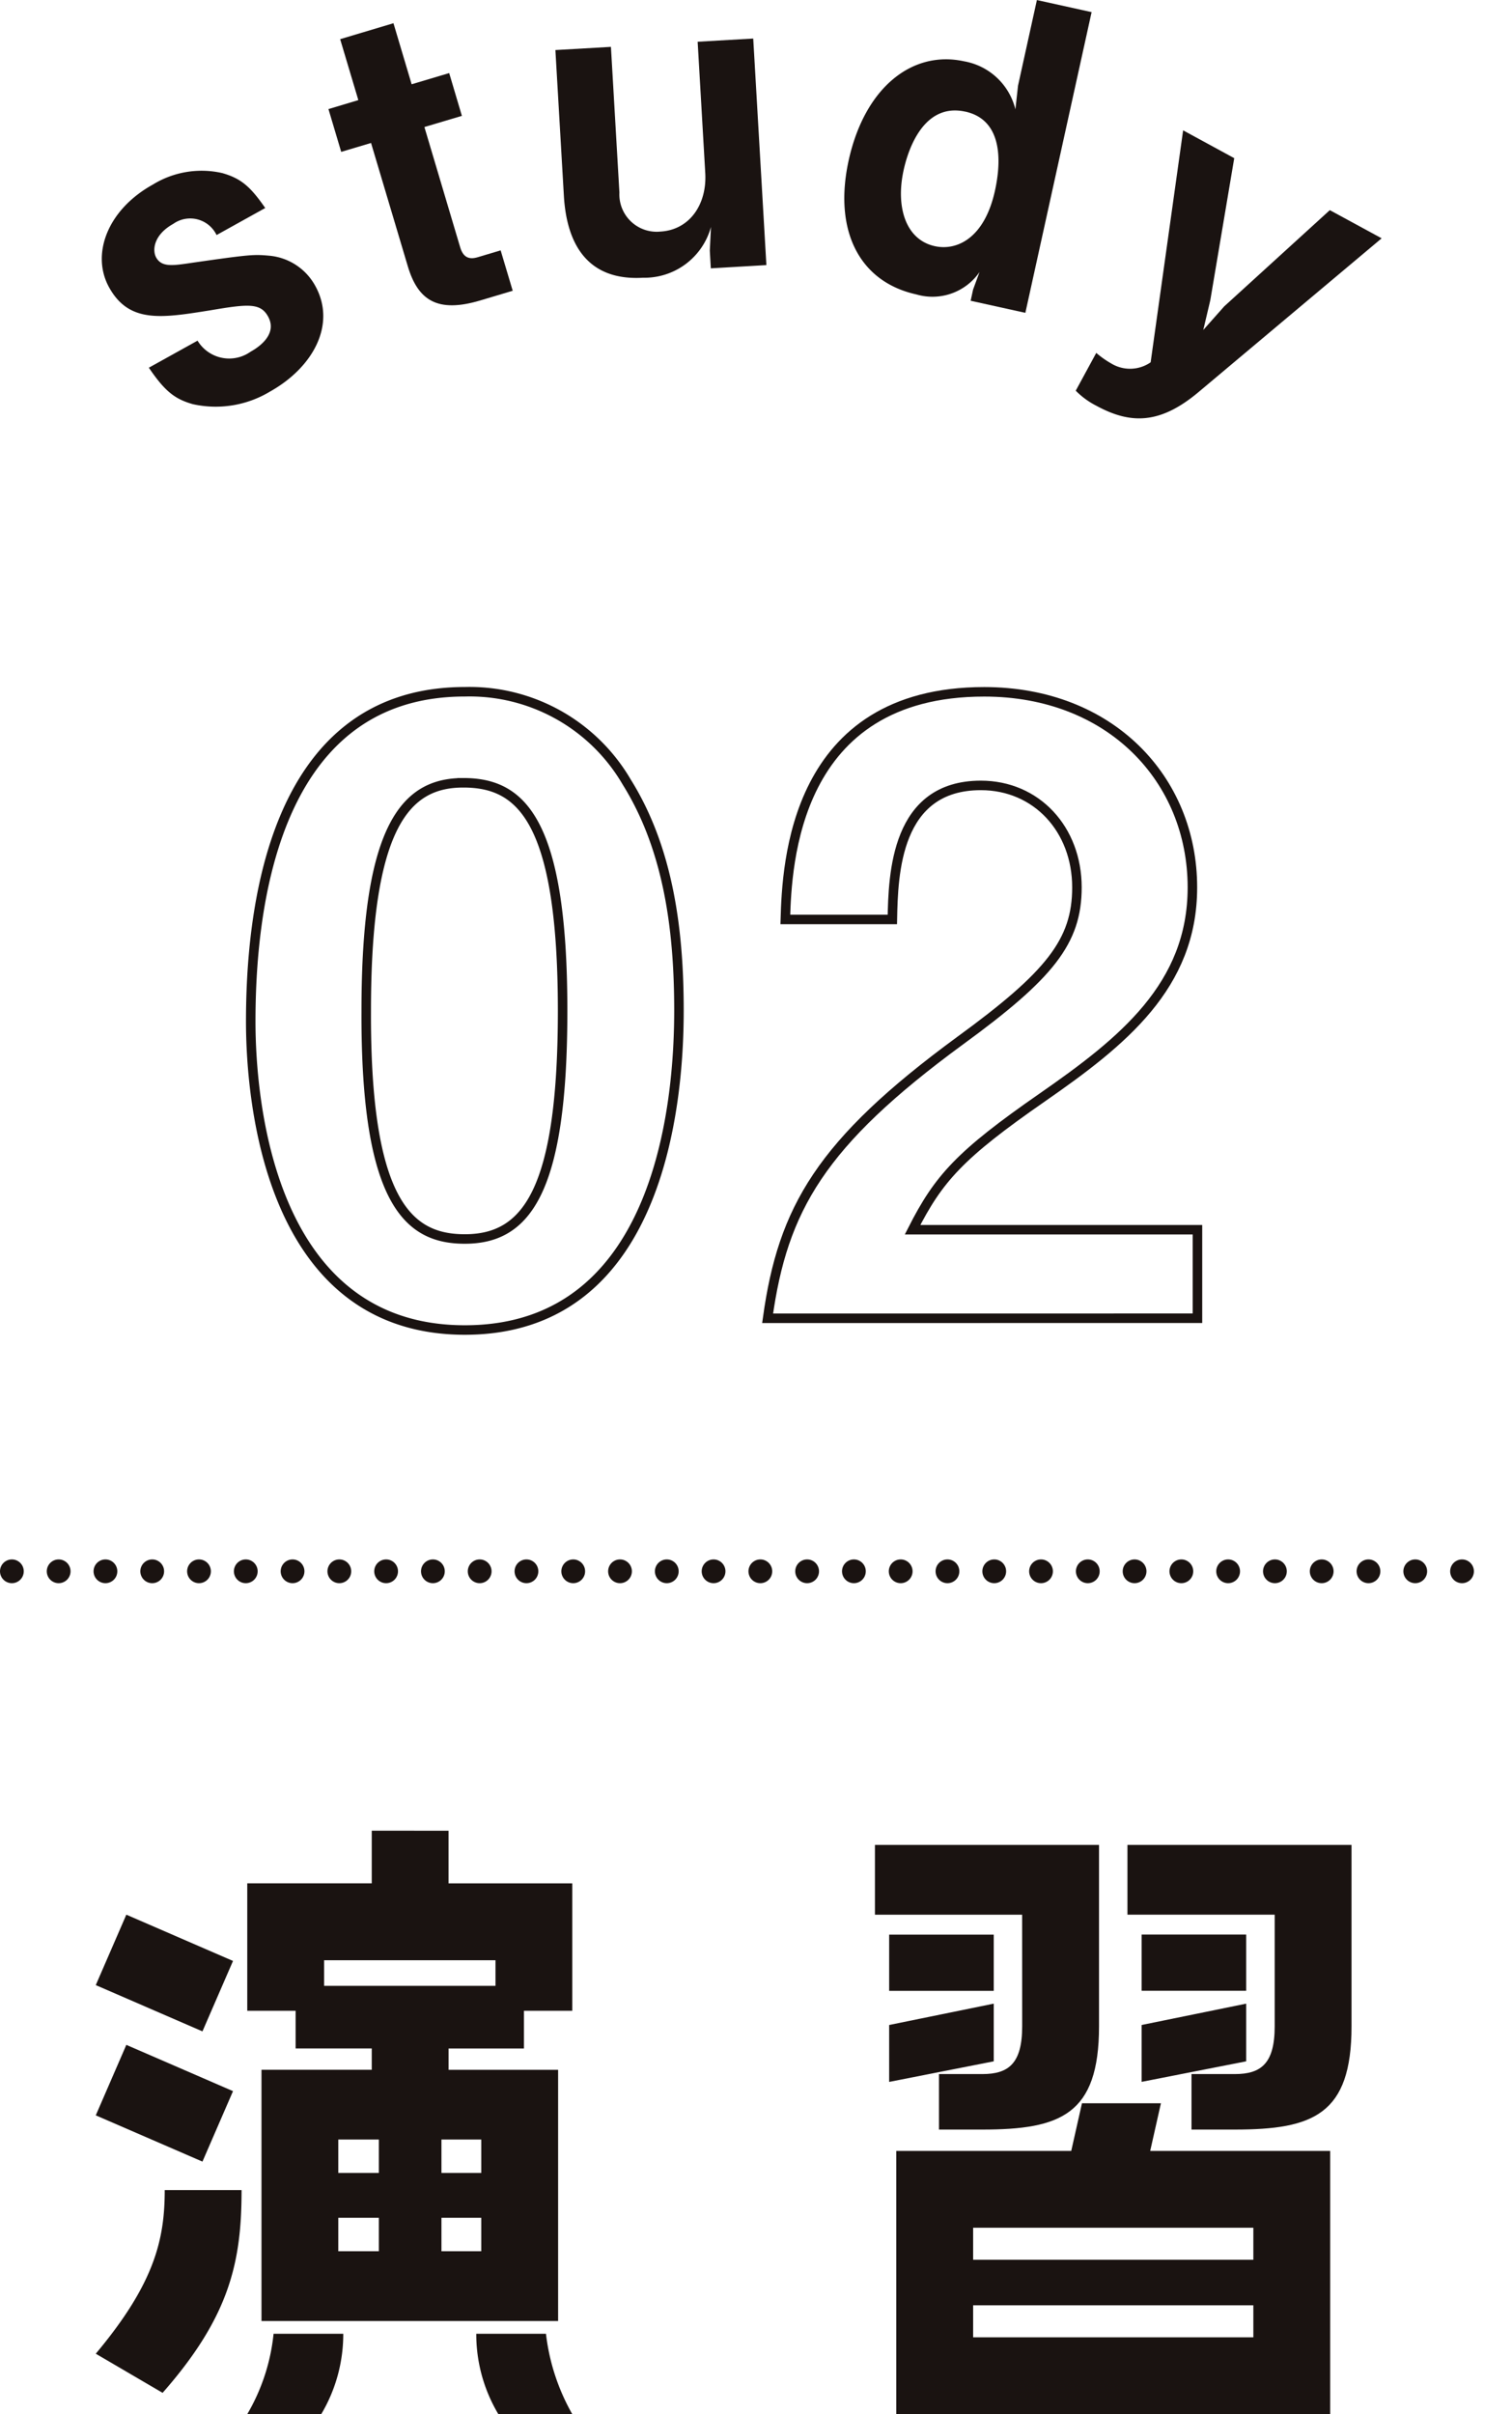
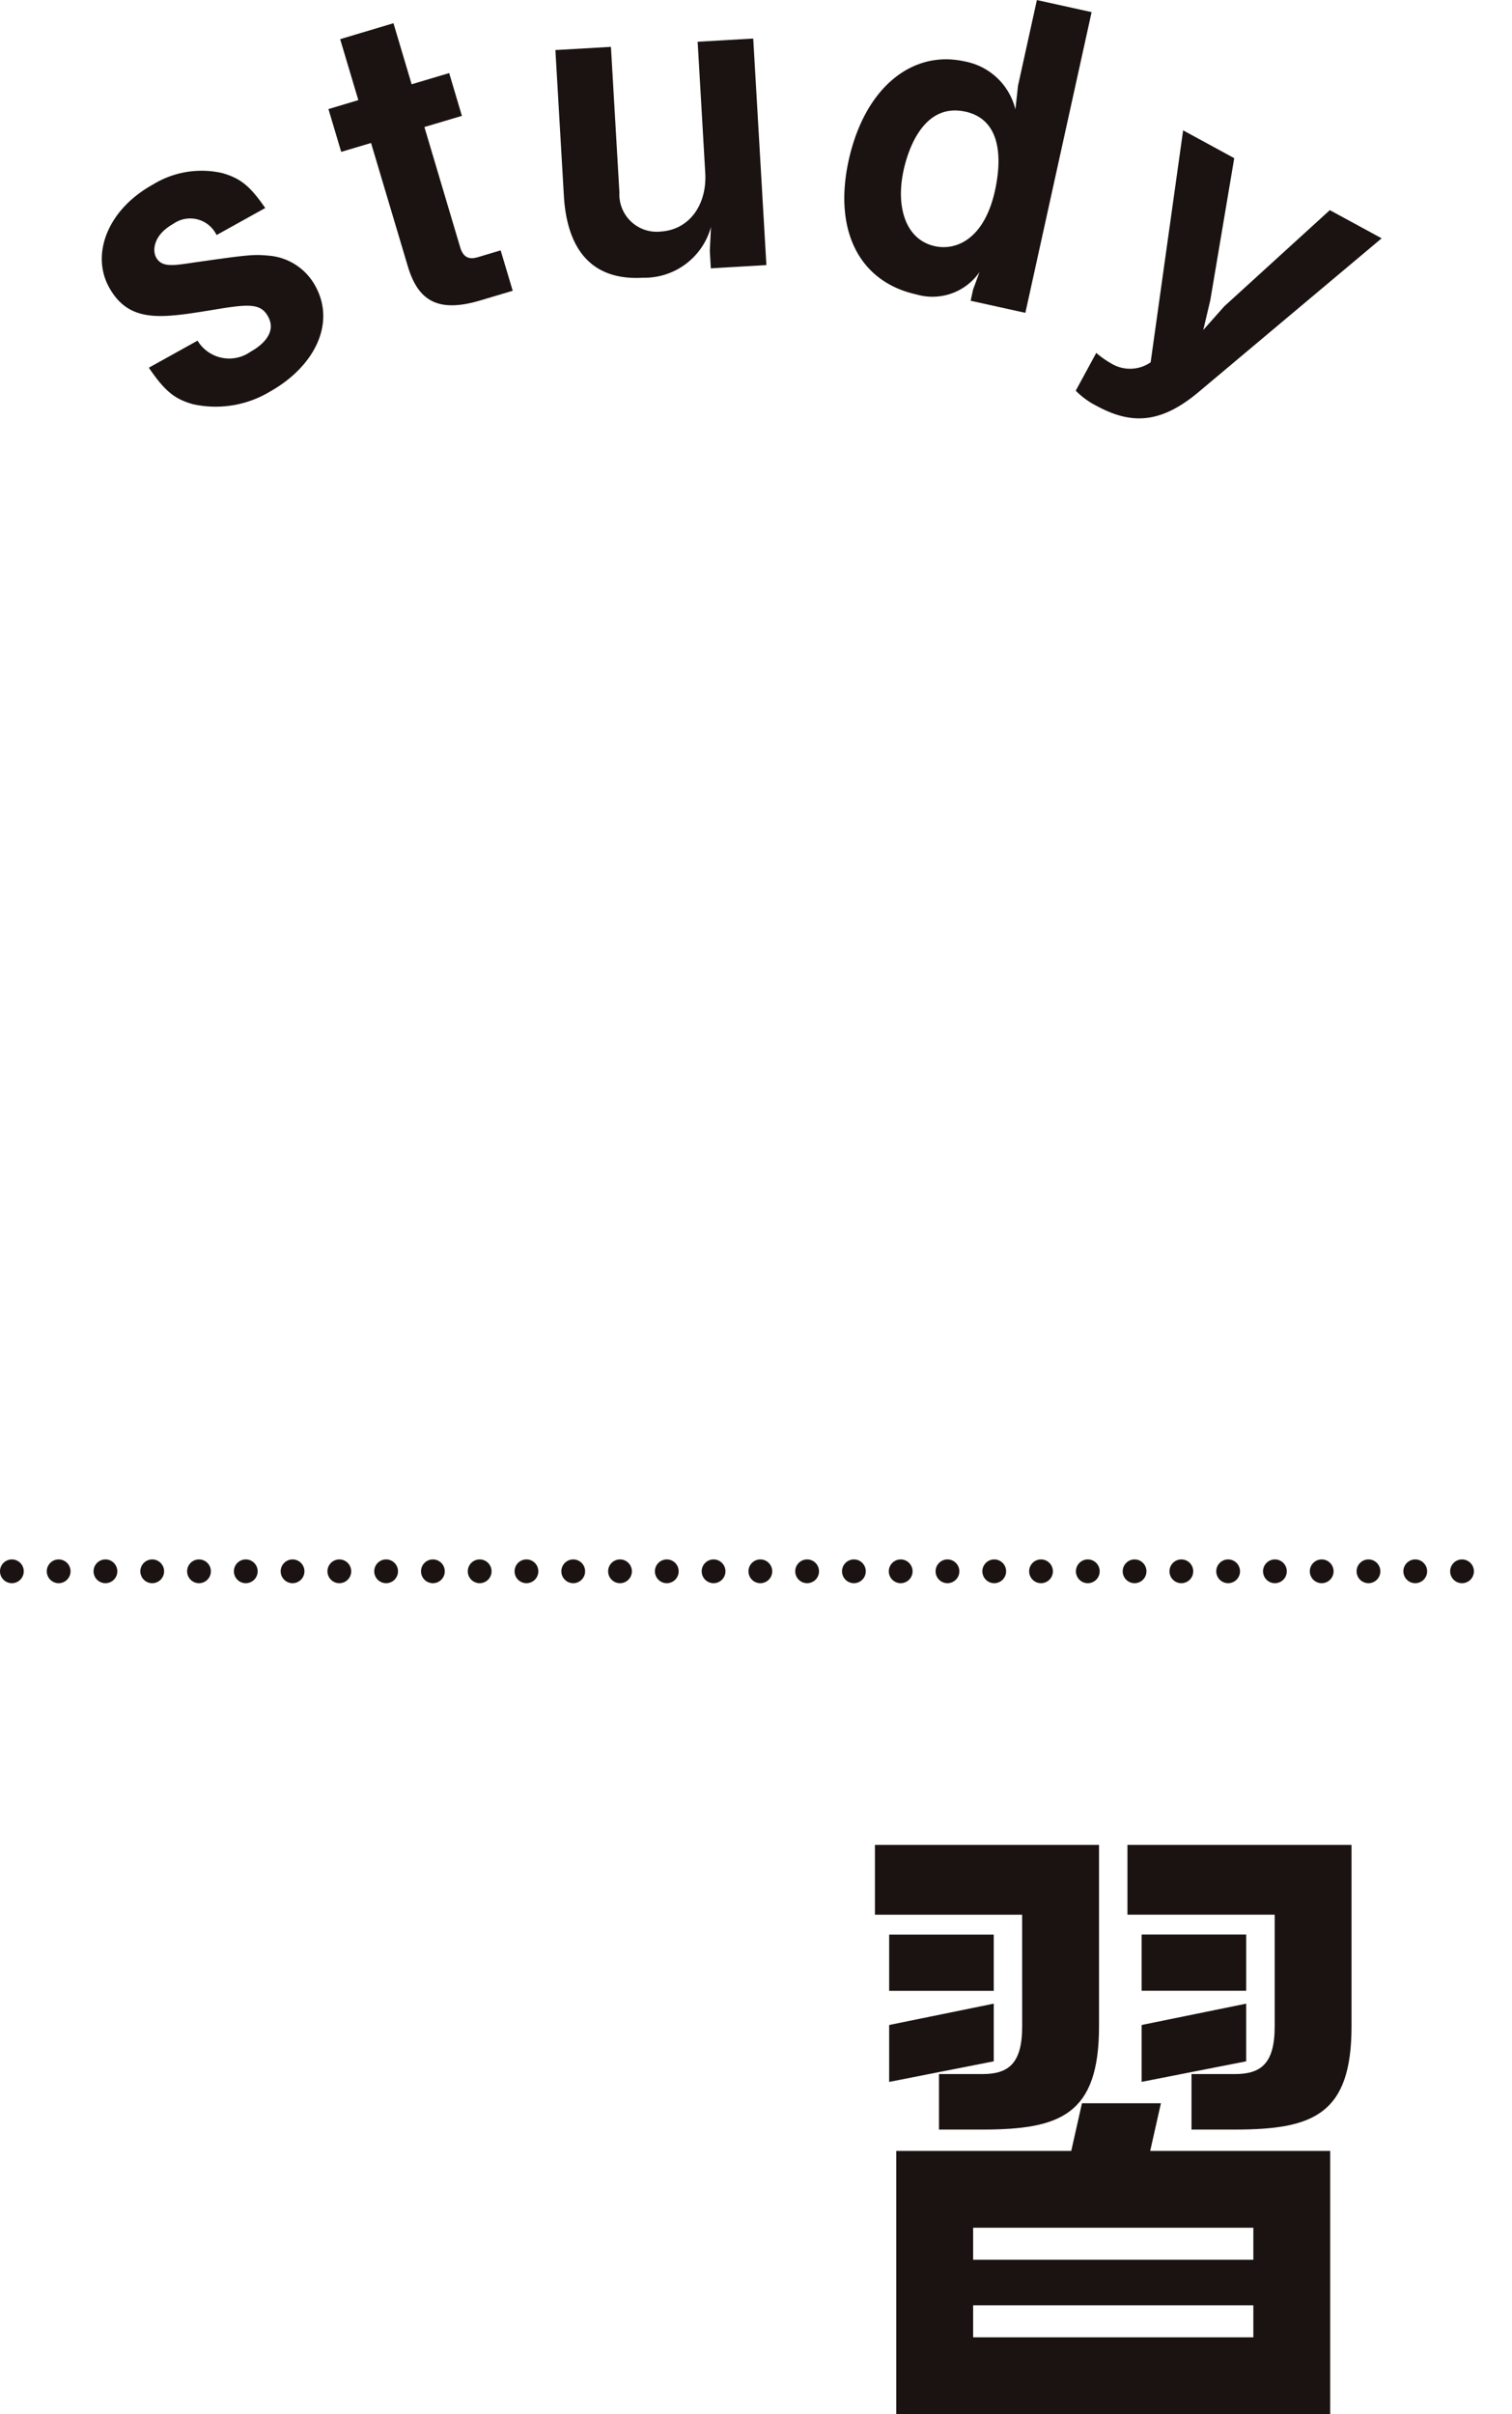
<svg xmlns="http://www.w3.org/2000/svg" width="112.772" height="180" viewBox="0 0 112.772 180">
  <g id="グループ_26366" data-name="グループ 26366" transform="translate(0.886)">
-     <path id="パス_162" data-name="パス 162" d="M704.8,117.254l-2.279,5.251-7.957-3.449,2.279-5.251Zm0,9.707-2.279,5.254-7.957-3.449,2.279-5.254Zm.638,7.375c0,5.3-.849,9.388-5.889,15.119l-4.985-2.917c4.4-5.251,5.143-8.542,5.143-12.2Zm15.437-26.791v3.926h9.23v9.5H726.5v2.811h-5.623v1.591h8.17V144.1H706.924V125.37h8.223v-1.591h-5.678v-2.811h-3.607v-9.5h9.285v-3.926Zm-7.852,37.507a11.658,11.658,0,0,1-1.644,5.994h-5.517a14.778,14.778,0,0,0,1.963-5.994Zm11.354-27.85H711.593v1.91h12.784Zm-8.7,13.366h-3.025v2.492h3.025Zm0,5.836h-3.025V138.9h3.025Zm7.638-5.836h-2.969v2.492h2.969Zm0,5.836h-2.969V138.9h2.969Zm4.827,8.647a15.769,15.769,0,0,0,1.963,5.994H724.59a11.635,11.635,0,0,1-1.647-5.994Z" transform="translate(-688.307 28.951)" fill="#1a1311" />
    <path id="パス_163" data-name="パス 163" d="M726.589,113.126H715.61v-5.2h16.713v13.527c0,6.579-2.867,7.694-8.7,7.694h-3.236v-4.137h3.236c1.963,0,2.969-.8,2.969-3.557Zm-2.118,5.678h-7.8v-4.192h7.8Zm-7.8,6.79V121.35l7.8-1.591v4.3Zm13.58,5.146.8-3.554h5.889l-.8,3.554h13.425V150.37H717.2V130.74Zm13.583,5.728h-20.9v2.387h20.9Zm0,5.783h-20.9v2.387h20.9Zm-9.391-29.125v-5.2h16.713v13.527c0,6.579-2.867,7.694-8.7,7.694h-3.235v-4.137h3.235c1.963,0,2.969-.8,2.969-3.557v-8.329ZM743.3,118.8h-7.8v-4.192h7.8Zm-7.8,6.79V121.35l7.8-1.591v4.3Z" transform="translate(-651.239 29.63)" fill="#1a1311" />
    <path id="パス_164" data-name="パス 164" d="M707.255,78.76a7.843,7.843,0,0,1-5.747.926c-1.325-.38-2.066-.94-3.271-2.717l3.632-2.016a2.757,2.757,0,0,0,3.948.829c.3-.169,2.118-1.178,1.309-2.634-.566-1.02-1.492-.934-4.286-.46-3.635.579-6.066.993-7.563-1.7-1.375-2.473-.125-5.8,3.258-7.672a6.935,6.935,0,0,1,5.171-.859c1.414.4,2.113,1.02,3.211,2.606l-3.629,2.016a2.182,2.182,0,0,0-3.233-.832c-1.456.81-1.575,1.955-1.273,2.506.416.74,1.239.607,2.64.4,4.464-.643,4.644-.635,5.819-.532a4.353,4.353,0,0,1,3.407,2.246c1.6,2.886-.175,6.1-3.391,7.891" transform="translate(-688.021 -49.554)" fill="#1a1311" />
    <path id="パス_165" data-name="パス 165" d="M708,66.04l2.664,8.952c.211.721.613.962,1.306.757l1.716-.513.9,3.011-2.44.729c-3.166.94-4.627-.006-5.387-2.562l-2.739-9.185-2.226.663-.951-3.191,2.229-.668-1.356-4.544,3.976-1.189,1.356,4.552,2.8-.835.948,3.191Z" transform="translate(-677.232 -56.569)" fill="#1a1311" />
    <path id="パス_166" data-name="パス 166" d="M718.555,75.842l-.075-1.32.086-1.766a5.144,5.144,0,0,1-5.071,3.787c-3.923.227-5.672-2.224-5.9-6.113l-.632-10.863,4.142-.238.632,10.86A2.784,2.784,0,0,0,714.8,73.1c2.2-.128,3.471-2.06,3.341-4.353l-.568-9.8,4.145-.238L722.7,75.6Z" transform="translate(-666.425 -55.835)" fill="#1a1311" />
    <path id="パス_167" data-name="パス 167" d="M724.182,80.1l.18-.832.482-1.311a4.264,4.264,0,0,1-4.713,1.669c-4.242-.934-6.2-4.749-5.046-10,1.2-5.434,4.747-8.229,8.617-7.378a4.794,4.794,0,0,1,3.818,3.582l.194-1.763,1.408-6.388,4.081.9-4.941,22.421Zm-.4-14.1c-3.349-.74-4.392,3.41-4.6,4.364-.6,2.734.147,5.185,2.326,5.664,1.63.36,3.7-.568,4.486-4.131.31-1.414.923-5.207-2.21-5.9" transform="translate(-652.672 -57.675)" fill="#1a1311" />
    <path id="パス_168" data-name="パス 168" d="M730.139,80.721c-2.884,2.407-5.076,2.359-7.591.993a5.919,5.919,0,0,1-1.536-1.123l1.53-2.817a6.963,6.963,0,0,0,1.112.785,2.7,2.7,0,0,0,2.944-.083l2.423-17.295,3.812,2.074-1.785,10.591-.524,2.218,1.564-1.761,7.874-7.173,3.865,2.1Z" transform="translate(-641.664 -51.462)" fill="#1a1311" />
-     <path id="パス_169" data-name="パス 169" d="M714.722,124.114c-14.586,0-15.97-17.1-15.97-23.009,0-7.544,1.323-24.578,15.97-24.578a13.566,13.566,0,0,1,12.069,6.726c3.144,5.029,3.9,11.126,3.9,17.034C730.689,106.073,729.746,124.114,714.722,124.114Zm-.128-40.8c-4.211,0-7.228,3.08-7.228,16.973-.064,14.522,3.269,17.04,7.355,17.04,4.589,0,7.292-3.524,7.292-17.04C722.013,85.767,718.745,83.313,714.594,83.313Z" transform="translate(-680.937 -24.95)" fill="none" stroke="#1a1311" stroke-miterlimit="10" stroke-width="0.709" />
-     <path id="パス_170" data-name="パス 170" d="M712.7,123.235c1.131-8.171,3.962-13.075,14.334-20.683,6.726-4.9,8.736-7.419,8.736-11.442,0-4.336-3.016-7.605-7.167-7.605-6.349,0-6.535,6.6-6.6,9.995H714.02c.122-4.084.627-16.973,14.833-16.973,9.432,0,15.529,6.538,15.529,14.583,0,7.355-5.218,11.506-11.19,15.656-6.161,4.275-7.733,6.033-9.682,9.867h21.249v6.6Z" transform="translate(-656.333 -24.946)" fill="none" stroke="#1a1311" stroke-miterlimit="10" stroke-width="0.709" />
    <line id="線_4" data-name="線 4" x2="111" transform="translate(0 117.154)" fill="none" stroke="#1a1311" stroke-linecap="round" stroke-miterlimit="10" stroke-width="1.772" stroke-dasharray="0 3.489" />
  </g>
</svg>